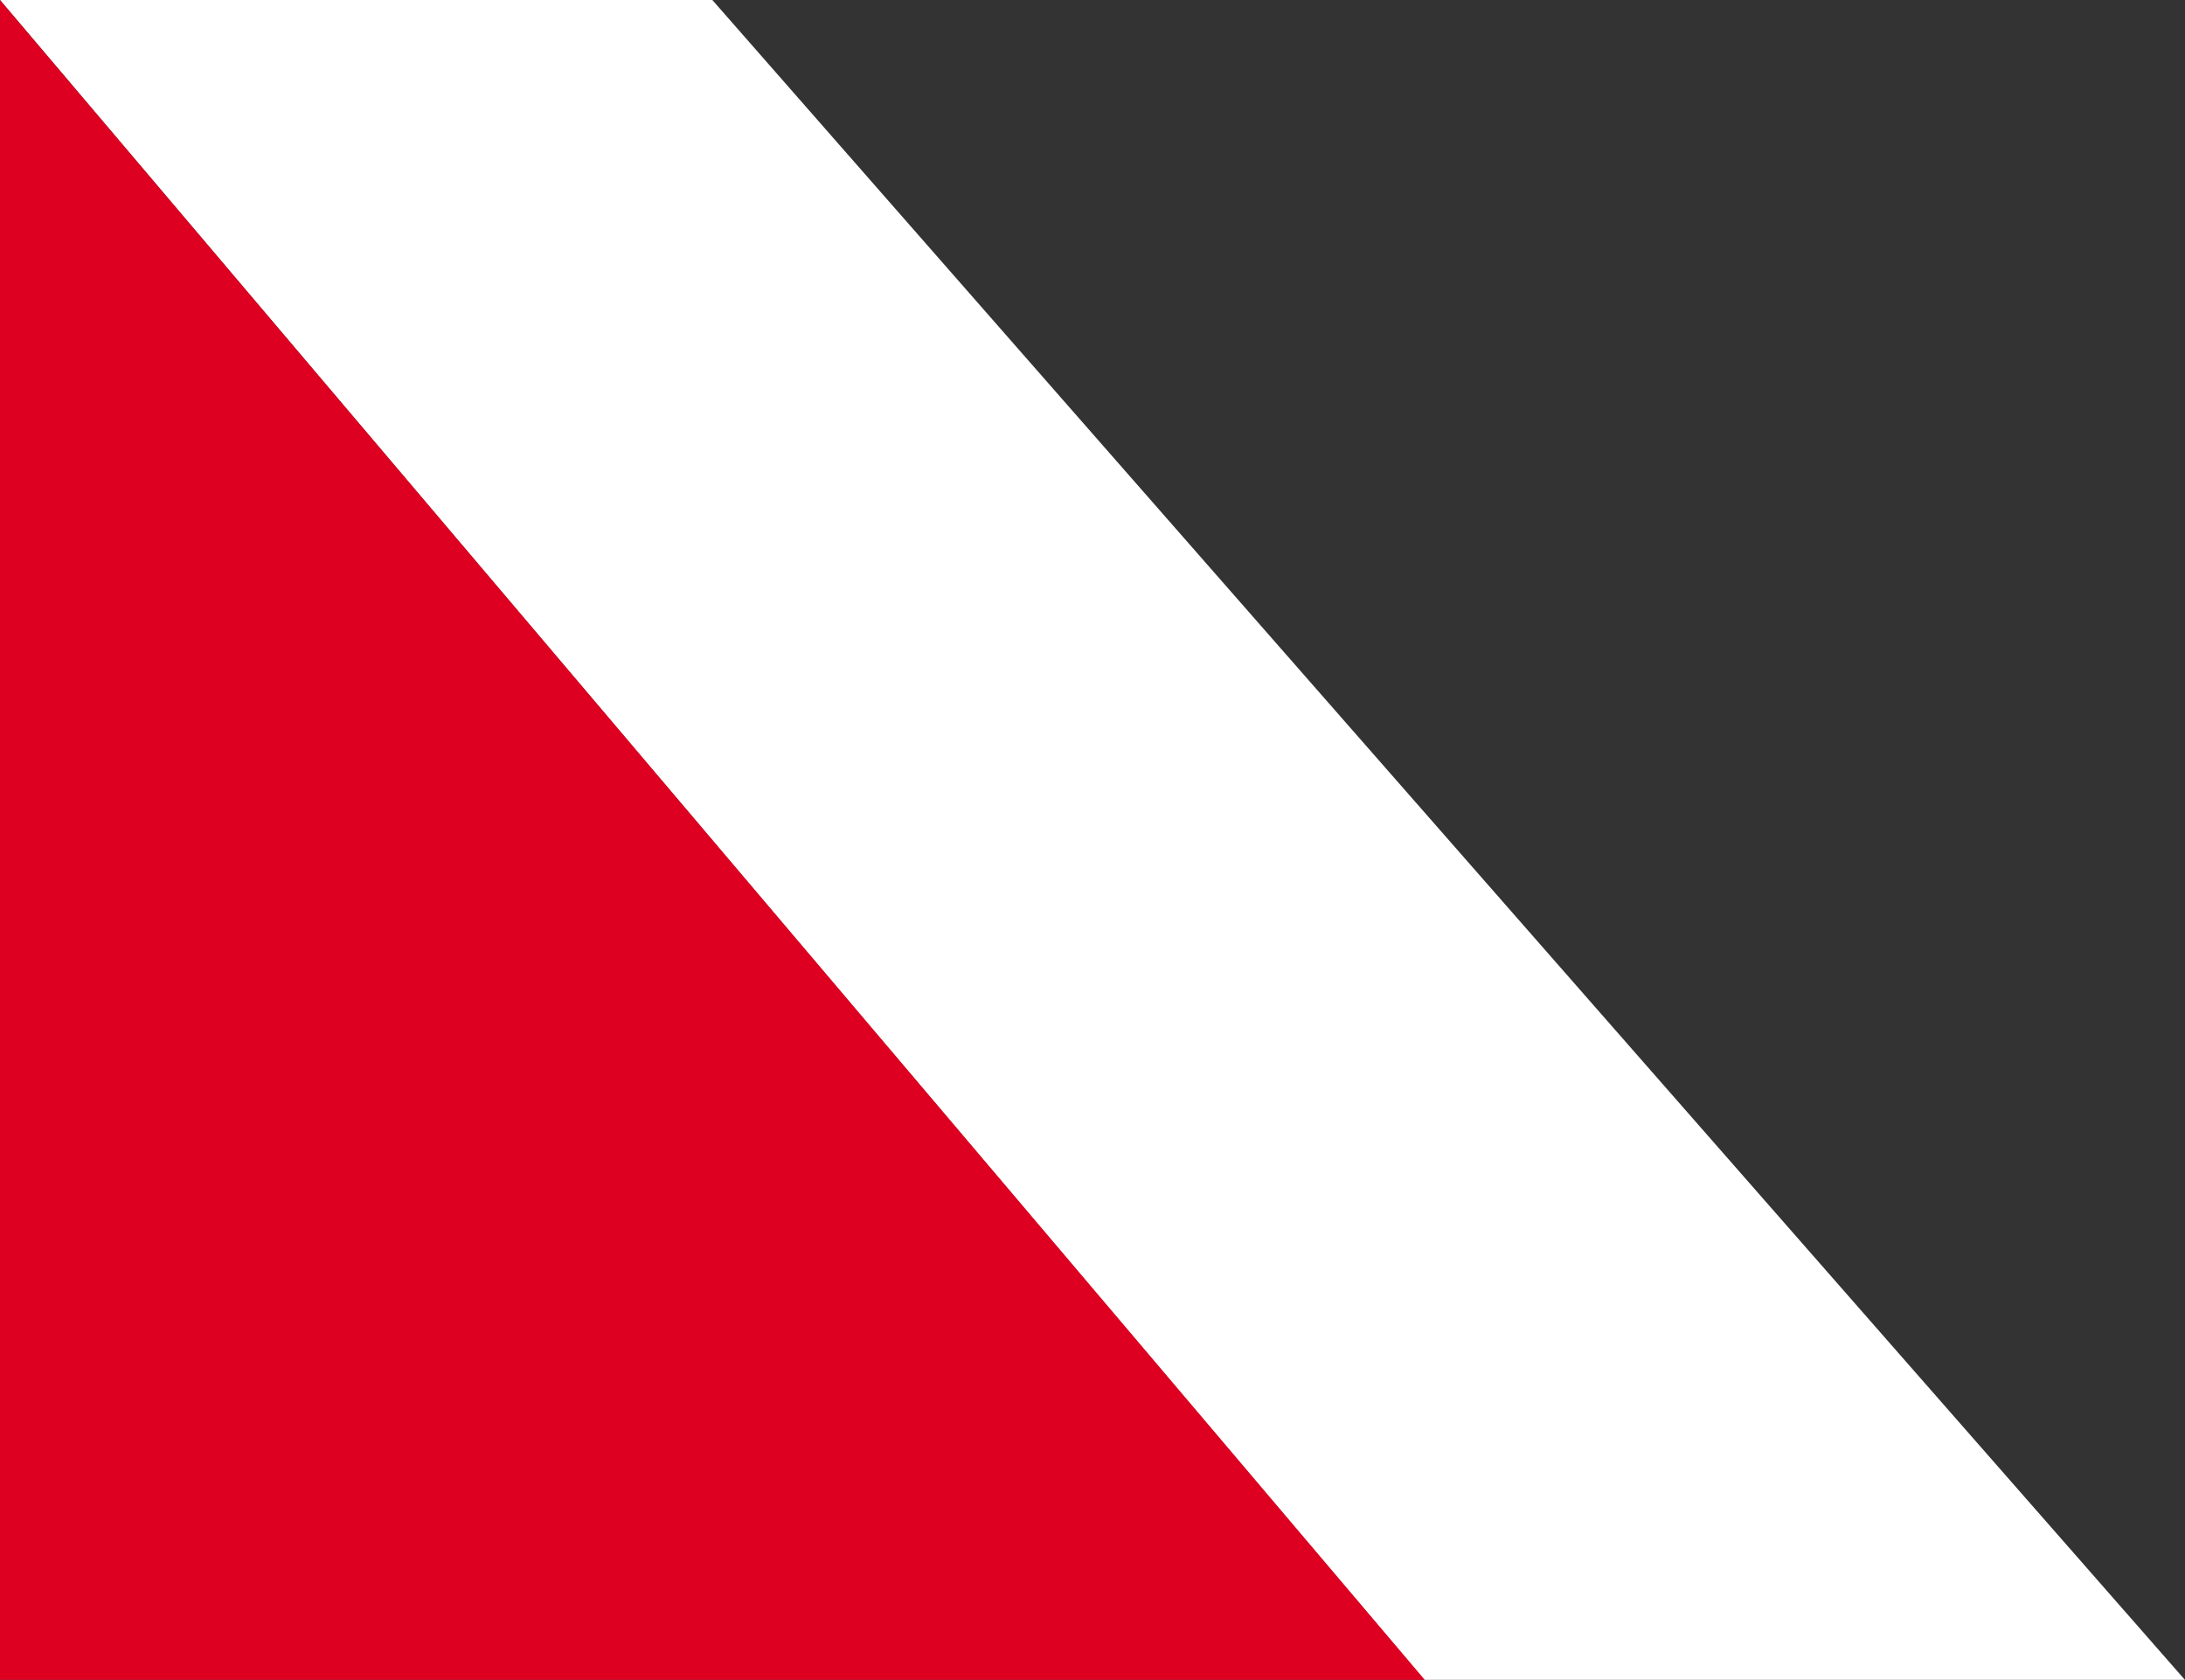
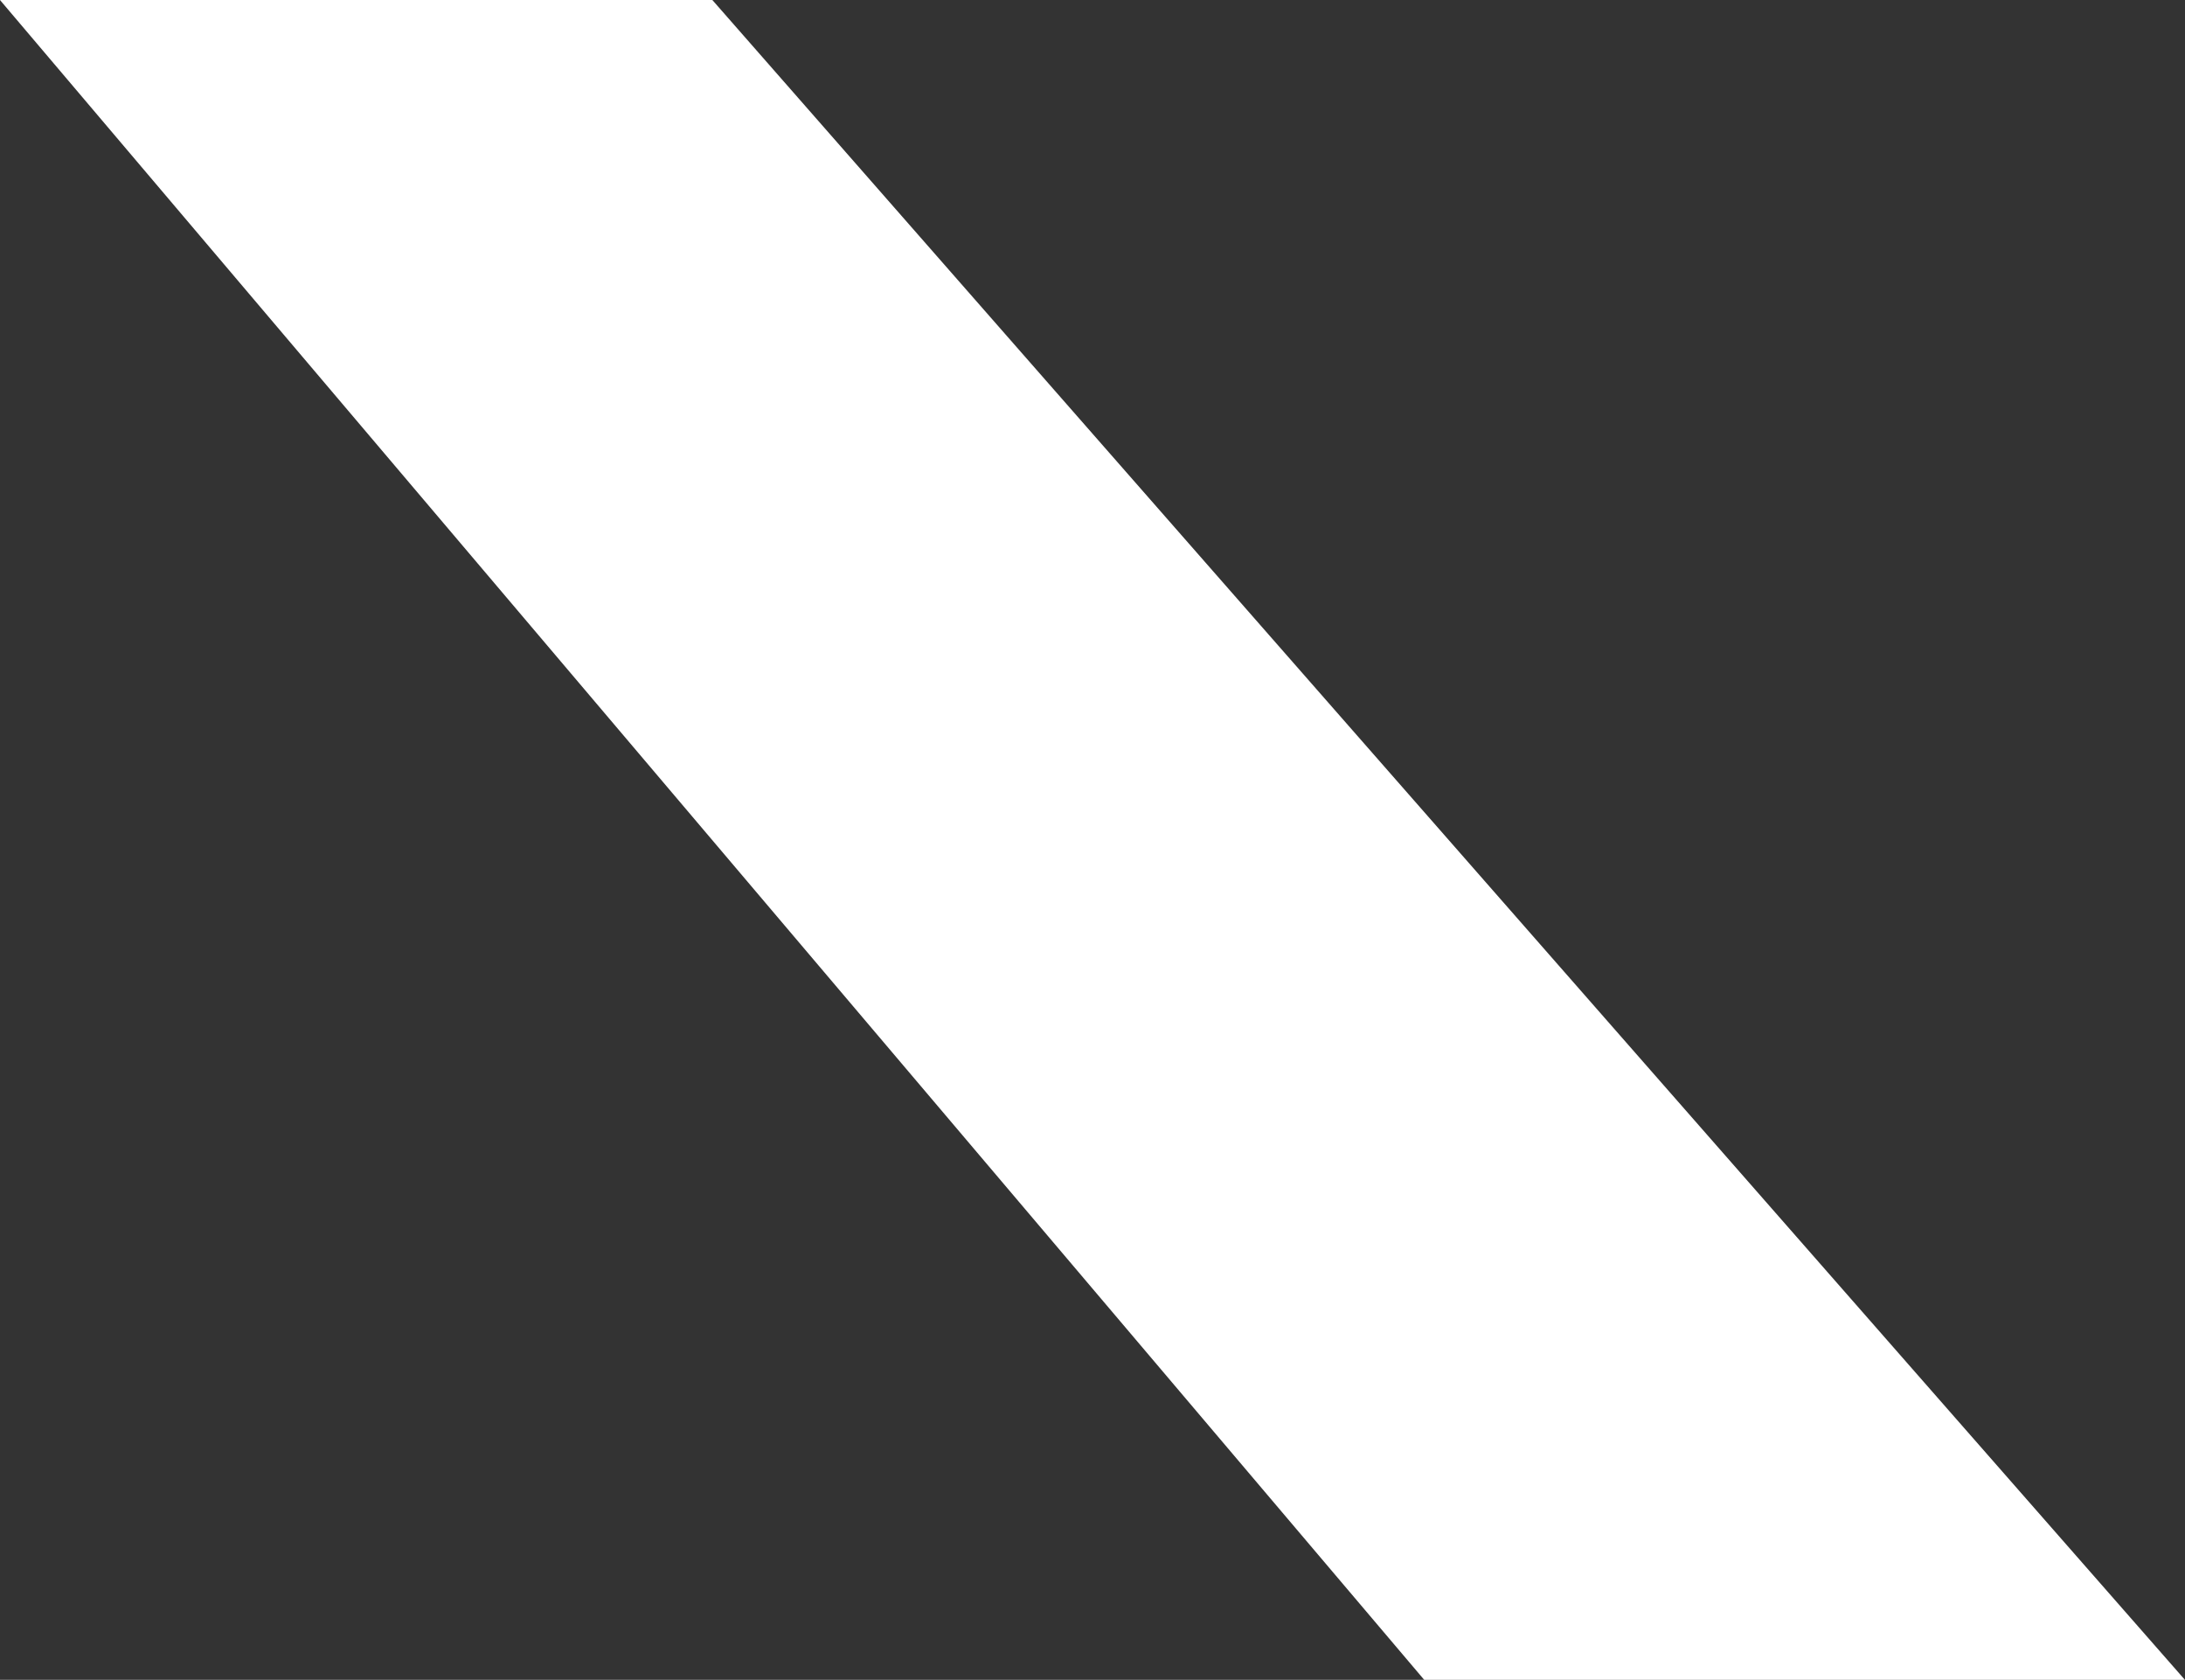
<svg xmlns="http://www.w3.org/2000/svg" version="1.1" id="Capa_1" x="0px" y="0px" viewBox="0 0 654.298 502.968" style="enable-background:new 0 0 654.298 502.968;" xml:space="preserve">
  <rect x="0" y="0" width="654.298" height="502.968" fill="#333333" stroke="none" />
  <style type="text/css">
	.st0{fill:#FFFFFF;}
	.st1{fill:#DD0021;}
</style>
  <polygon class="st0" points="-1.625,-1.91 211.637,-1.91 655.939,504.878 426.879,503.448 " />
-   <polygon class="st1" points="-1.625,-1.91 -1.625,504.878 428.255,504.878 " />
</svg>